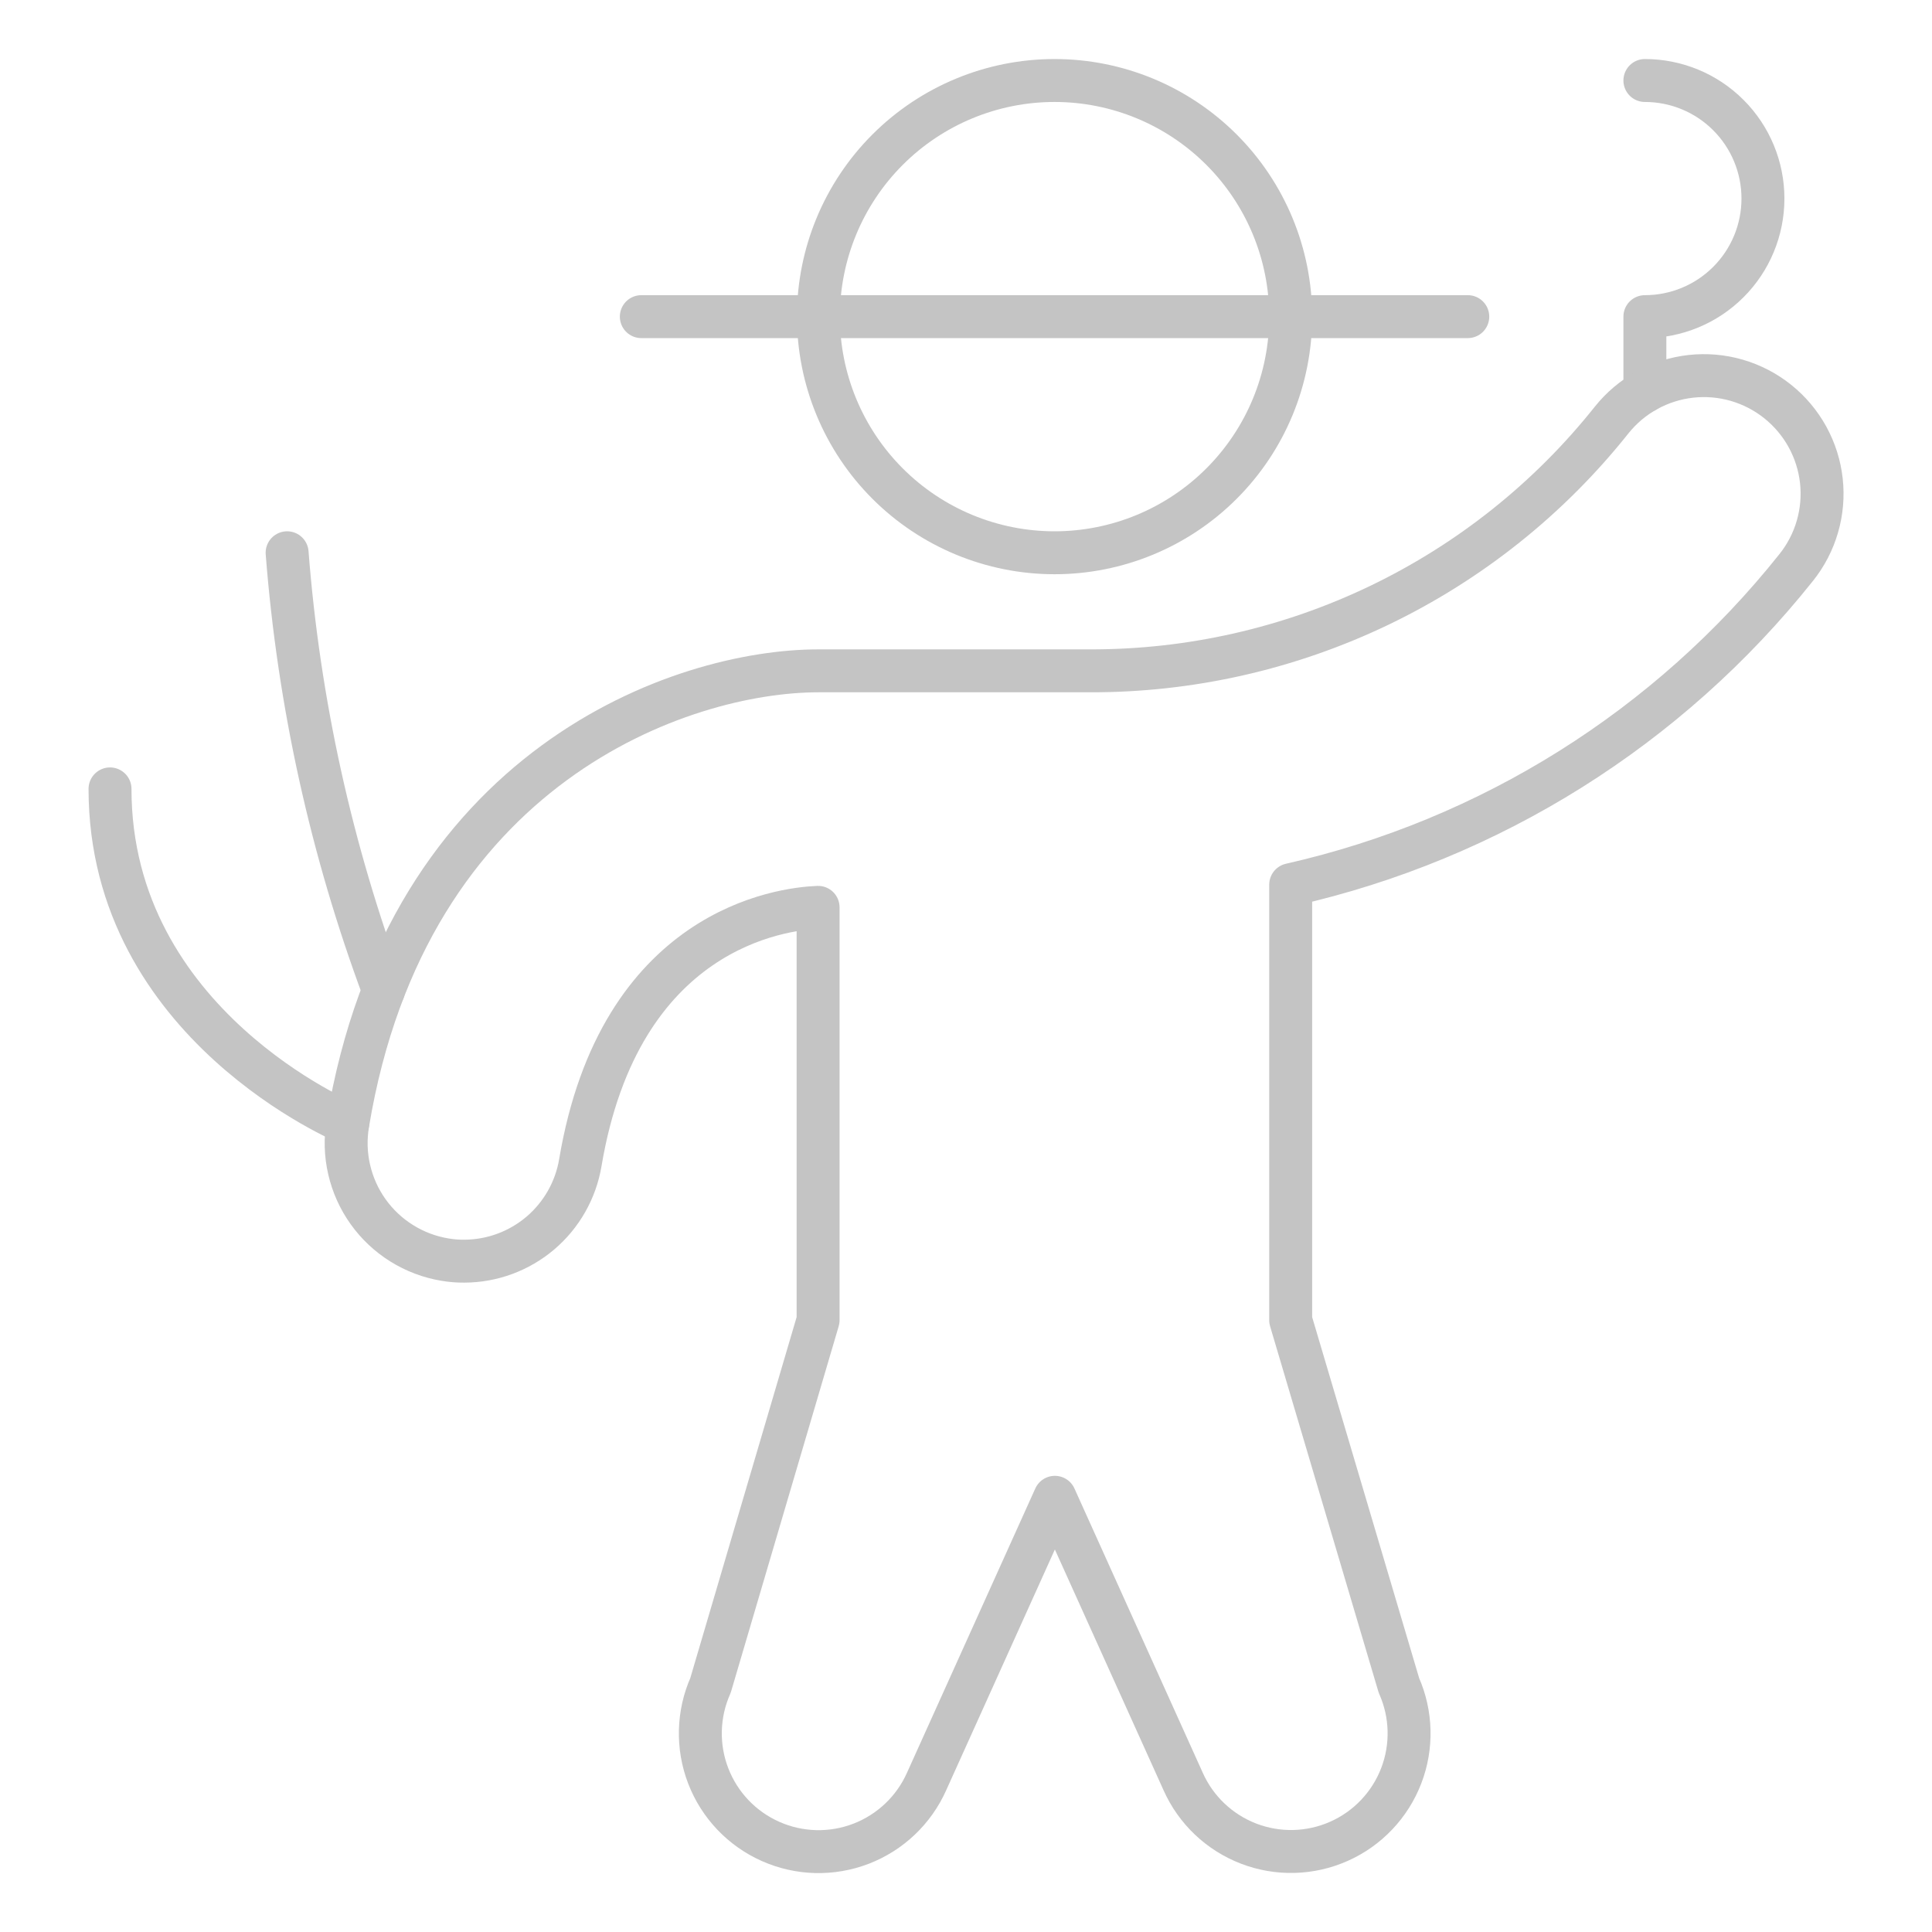
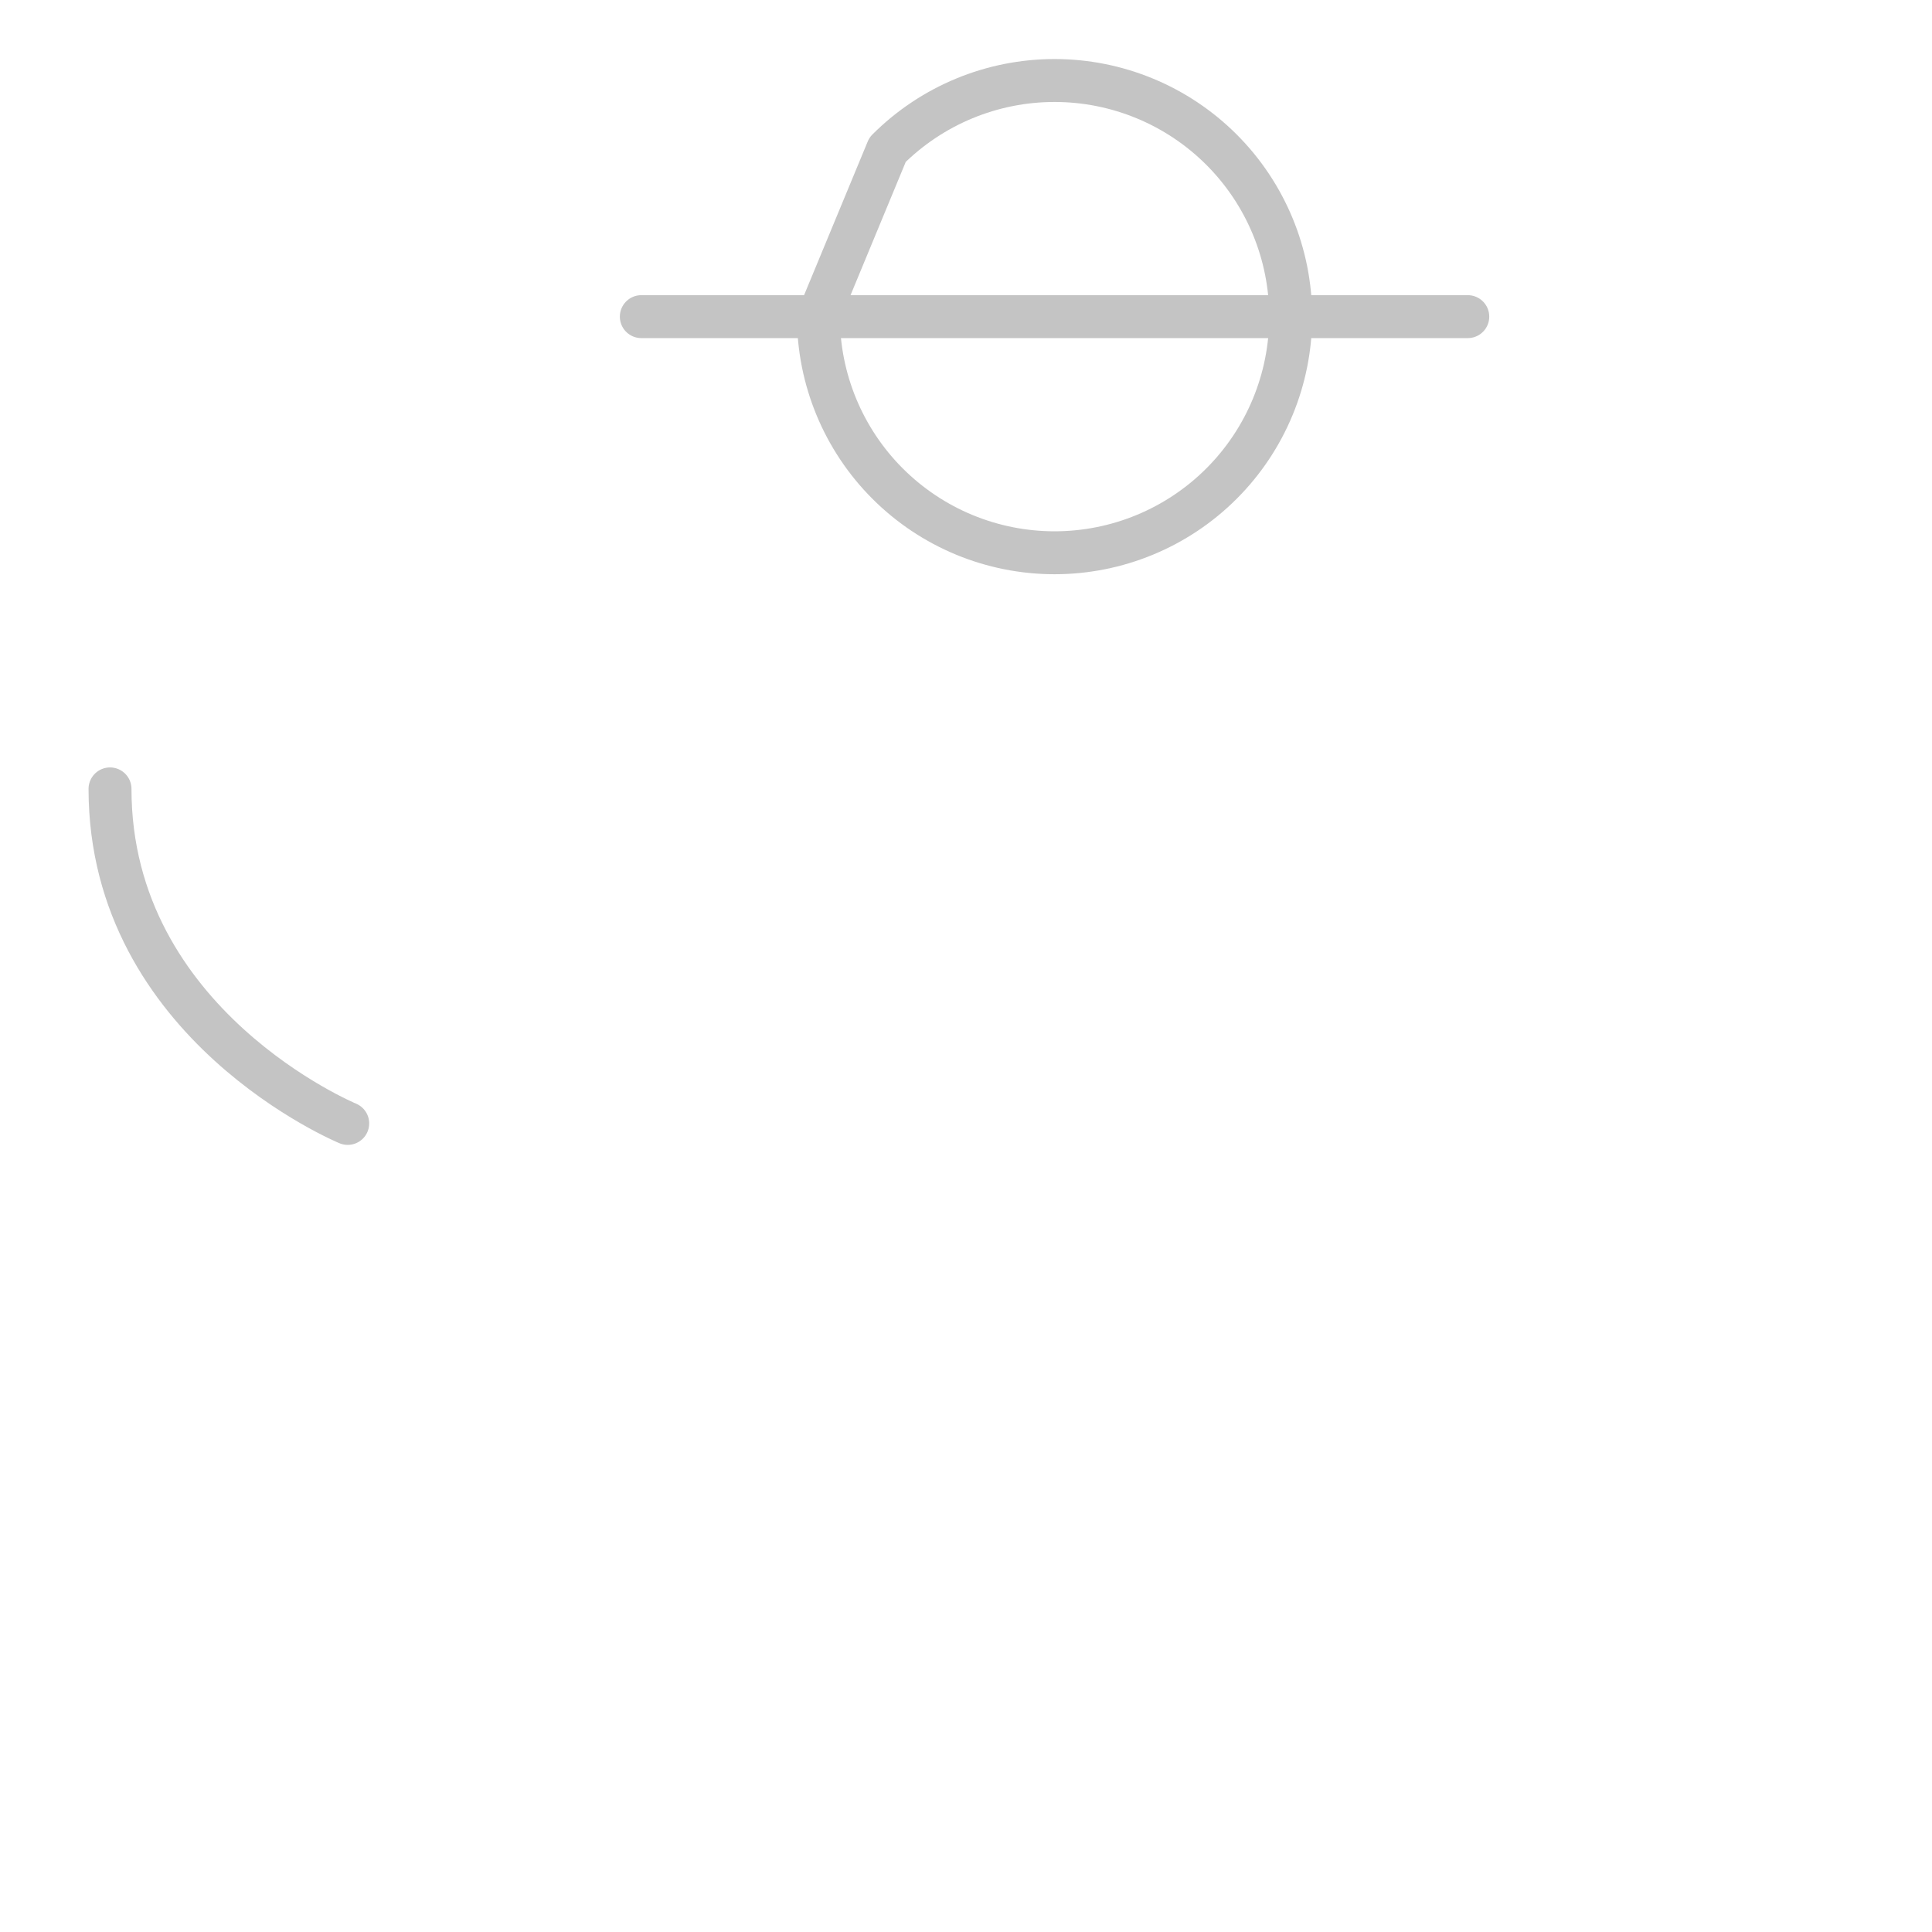
<svg xmlns="http://www.w3.org/2000/svg" width="90" height="90" viewBox="0 0 90 90" fill="none">
  <g id="Farming-Farmer-Crops--Streamline-Ultimate.svg">
-     <path id="Vector" d="M38.125 14.75C38.125 17.667 39.284 20.465 41.347 22.528C43.41 24.591 46.208 25.75 49.125 25.75C52.042 25.75 54.84 24.591 56.903 22.528C58.966 20.465 60.125 17.667 60.125 14.75C60.125 11.833 58.966 9.035 56.903 6.972C54.84 4.909 52.042 3.75 49.125 3.75C46.208 3.75 43.41 4.909 41.347 6.972C39.284 9.035 38.125 11.833 38.125 14.75Z" stroke="#C4C4C4" stroke-width="2" stroke-linecap="round" stroke-linejoin="round" />
-     <path id="Vector_2" d="M76.625 3.75C78.084 3.75 79.483 4.329 80.514 5.361C81.546 6.392 82.125 7.791 82.125 9.25C82.125 10.709 81.546 12.108 80.514 13.139C79.483 14.171 78.084 14.75 76.625 14.75V18.233" stroke="#C4C4C4" stroke-width="2" stroke-linecap="round" stroke-linejoin="round" />
+     <path id="Vector" d="M38.125 14.75C38.125 17.667 39.284 20.465 41.347 22.528C43.41 24.591 46.208 25.75 49.125 25.75C52.042 25.75 54.84 24.591 56.903 22.528C58.966 20.465 60.125 17.667 60.125 14.75C60.125 11.833 58.966 9.035 56.903 6.972C54.84 4.909 52.042 3.75 49.125 3.75C46.208 3.75 43.41 4.909 41.347 6.972Z" stroke="#C4C4C4" stroke-width="2" stroke-linecap="round" stroke-linejoin="round" />
    <path id="Vector_3" d="M16.198 52.333C16.198 52.333 5.125 47.75 5.125 36.75" stroke="#C4C4C4" stroke-width="2" stroke-linecap="round" stroke-linejoin="round" />
-     <path id="Vector_4" d="M17.867 46.133C15.428 39.581 13.916 32.72 13.375 25.75" stroke="#C4C4C4" stroke-width="2" stroke-linecap="round" stroke-linejoin="round" />
    <path id="Vector_5" d="M29.875 14.75H68.375" stroke="#C4C4C4" stroke-width="2" stroke-linecap="round" stroke-linejoin="round" />
-     <path id="Vector_6" d="M82.814 18.706C82.25 18.254 81.603 17.918 80.908 17.716C80.214 17.514 79.487 17.452 78.768 17.531C78.049 17.611 77.354 17.832 76.721 18.18C76.087 18.529 75.529 19 75.078 19.564C72.17 23.22 68.472 26.17 64.262 28.194C60.052 30.217 55.439 31.262 50.768 31.25H38.125C31.76 31.25 18.967 35.661 16.202 52.333C16.081 53.047 16.102 53.777 16.265 54.482C16.427 55.188 16.726 55.854 17.146 56.443C17.566 57.033 18.098 57.533 18.712 57.916C19.326 58.3 20.009 58.558 20.723 58.677C21.022 58.728 21.325 58.753 21.629 58.75C22.925 58.746 24.179 58.283 25.168 57.445C26.156 56.606 26.817 55.445 27.033 54.167C28.867 43.258 36.413 42.334 38.11 42.268V61.5L33.098 78.513C32.505 79.849 32.467 81.365 32.992 82.728C33.517 84.091 34.562 85.19 35.898 85.782C37.233 86.375 38.749 86.413 40.112 85.888C41.475 85.363 42.574 84.318 43.167 82.983L49.14 69.75L55.113 82.983C55.705 84.316 56.803 85.359 58.165 85.883C59.527 86.407 61.041 86.368 62.374 85.775C63.708 85.183 64.751 84.084 65.275 82.722C65.798 81.361 65.759 79.847 65.167 78.513L60.125 61.5V41.212C69.426 39.109 77.732 33.898 83.672 26.439C84.124 25.875 84.46 25.228 84.661 24.534C84.863 23.84 84.925 23.113 84.846 22.395C84.766 21.677 84.546 20.982 84.197 20.349C83.848 19.716 83.379 19.158 82.814 18.706Z" stroke="#C4C4C4" stroke-width="2" stroke-linecap="round" stroke-linejoin="round" />
  </g>
</svg>